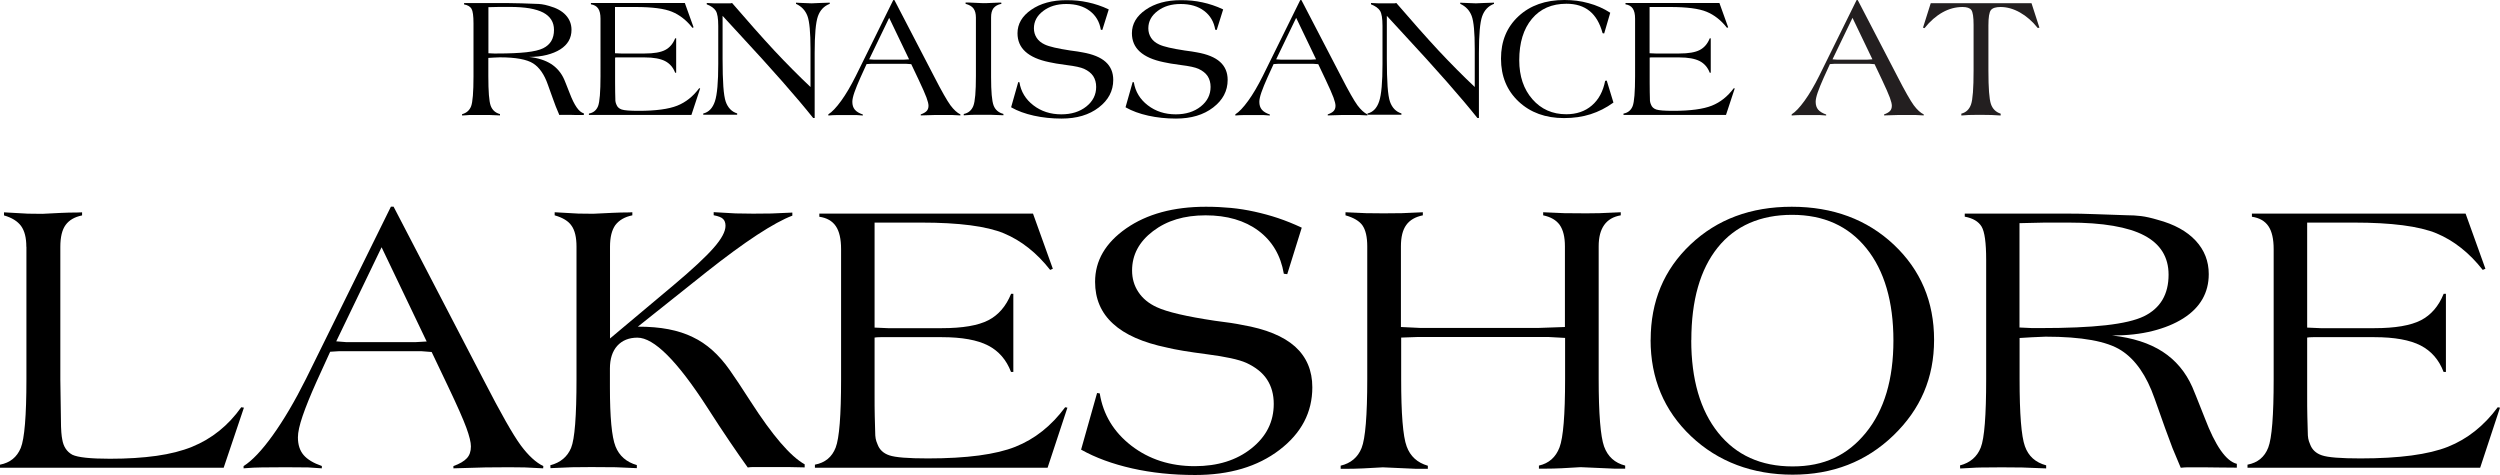
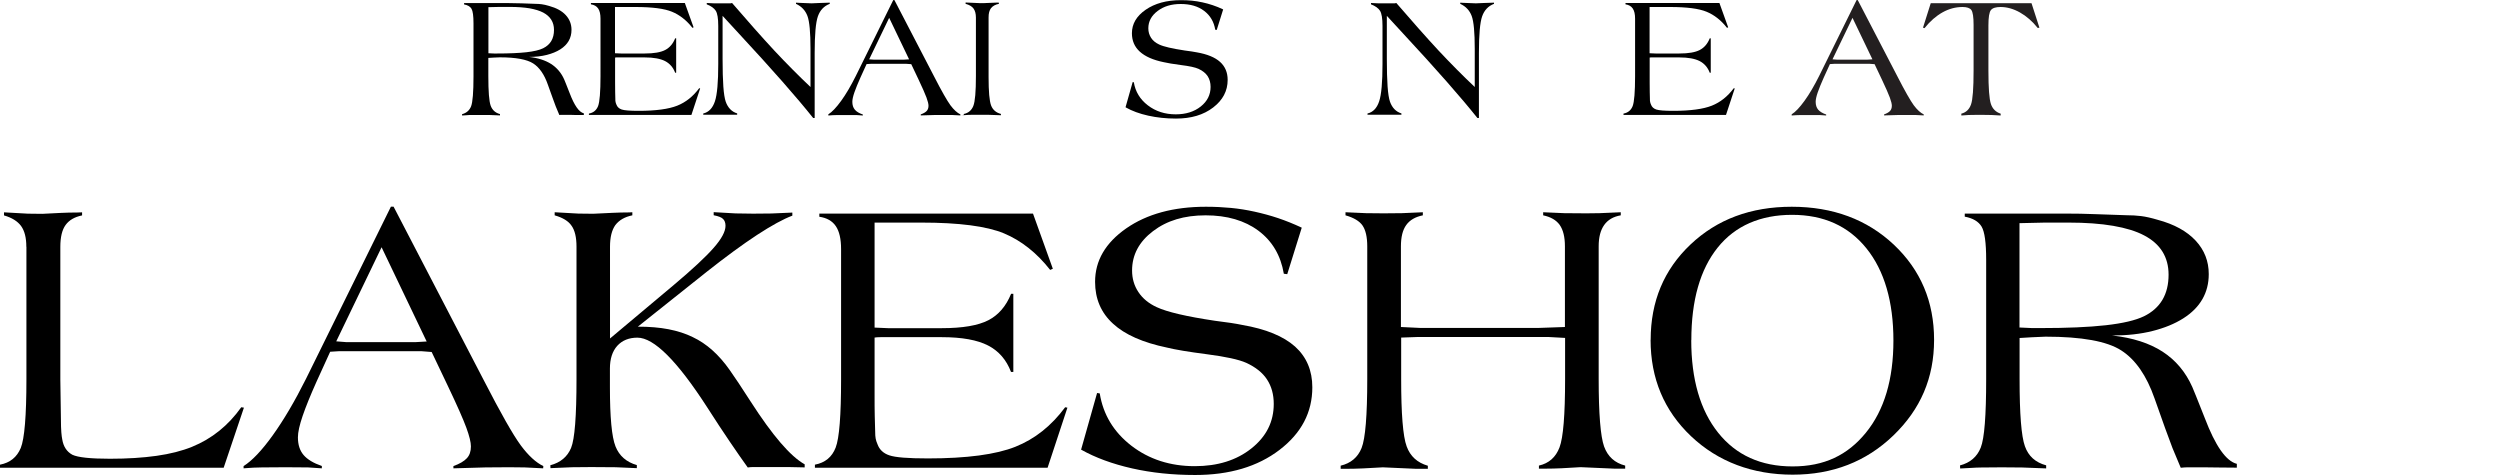
<svg xmlns="http://www.w3.org/2000/svg" id="logos" viewBox="0 0 300 57.01">
  <defs>
    <style>.cls-1,.cls-2{stroke-width:0px;}.cls-2{fill:#231f20;}</style>
  </defs>
  <path class="cls-1" d="M3.16,29.61c0-1.08-.21-1.91-.63-2.49-.42-.57-1.1-1-2.05-1.27v-.37l2.86.16,1.74.02c.82-.05,1.55-.08,2.18-.11.63-.03,1.31-.05,2.04-.05l.55-.02v.37c-.9.18-1.56.57-1.98,1.15-.42.58-.63,1.45-.63,2.62v15.92l.07,4.73c0,.69.02,1.22.05,1.61.03.38.07.67.11.85.14.86.54,1.47,1.21,1.84.67.32,2.18.48,4.51.48,2.11,0,3.97-.12,5.6-.35,1.63-.23,3.04-.59,4.25-1.08,2.38-.97,4.35-2.55,5.91-4.75l.32.05-2.43,7.21H0v-.37c1.21-.23,2.03-.9,2.49-2,.45-1.11.68-3.85.68-8.23v-15.9Z" />
  <path class="cls-1" d="M29.23,56.2v-.27c1.02-.64,2.19-1.87,3.49-3.68s2.64-4.07,4-6.79l10.19-20.66h.32l10.83,20.84c2.03,3.95,3.51,6.55,4.43,7.8.92,1.24,1.83,2.07,2.71,2.49l-.02.27-2.22-.11-1.86-.02-2.84.02-3.85.11v-.27c.75-.27,1.29-.59,1.61-.94.33-.35.49-.82.49-1.42,0-.49-.18-1.23-.54-2.22-.36-.99-1.1-2.67-2.23-5.04l-1.94-4.07-1.28-.1h-9.78l-1.12.07-1.65,3.62c-.72,1.61-1.27,2.96-1.65,4.07-.38,1.11-.57,1.97-.57,2.58,0,.89.23,1.59.68,2.12.45.53,1.18.97,2.19,1.32v.28l-1.65-.11-2.7-.02-2.84.02c-.64,0-1.38.04-2.22.11ZM40.34,40.96l1.26.1h8.2l1.4-.08-5.41-11.31-5.44,11.29Z" />
  <path class="cls-1" d="M66.06,56.2l-.02-.37c1.22-.32,2.05-1.02,2.49-2.08.44-1.07.65-3.82.65-8.25v-15.9c0-1.13-.2-1.97-.6-2.52-.37-.55-1.04-.96-2.02-1.24v-.37l2.84.16,1.79.02c.9-.05,1.67-.08,2.3-.11.63-.03,1.3-.05,2-.05l.39-.02v.37c-.9.18-1.58.57-2.04,1.17-.43.61-.64,1.47-.64,2.59v11.02l7.65-6.42c2.26-1.9,3.86-3.39,4.8-4.47.94-1.07,1.41-1.95,1.41-2.63,0-.37-.1-.64-.3-.83-.17-.18-.54-.33-1.12-.44v-.37l2.63.15,2.11.03,2.18-.02,2.52-.11v.37c-1.07.4-2.48,1.17-4.23,2.31-1.75,1.15-3.77,2.63-6.06,4.44l-8.25,6.57c1.37,0,2.6.1,3.68.31s2.05.52,2.92.95c1.65.78,3.12,2.09,4.42,3.94.61.86,1.44,2.11,2.5,3.76,2.63,4.09,4.79,6.61,6.5,7.56v.37c-.2,0-.51,0-.93-.02-.42-.02-.74-.02-.95-.02h-4.4c-.17,0-.35.02-.55.05-.63-.87-1.34-1.9-2.15-3.09-.81-1.19-1.72-2.57-2.73-4.15-3.59-5.56-6.38-8.34-8.36-8.34-1.02,0-1.83.33-2.42.98-.59.66-.88,1.57-.88,2.73v2.24c0,3.6.22,5.97.67,7.1.45,1.13,1.3,1.88,2.56,2.24v.37l-2.54-.11-2.93-.02-2.31.02-2.59.11Z" />
  <path class="cls-1" d="M98.31,25.63h25.65l2.38,6.62-.32.14c-1.62-2.06-3.47-3.52-5.55-4.39-2.08-.86-5.39-1.29-9.93-1.29h-5.59v12.6l1.6.07h6.48c2.49,0,4.34-.32,5.57-.95,1.22-.63,2.13-1.69,2.73-3.17h.27v9.37h-.28c-.55-1.45-1.47-2.51-2.75-3.17-1.28-.66-3.13-1-5.55-1h-7.36c-.32,0-.56.02-.71.05v6.69c0,1.15,0,2.06.02,2.72.02.67.03,1.28.05,1.85,0,.37.02.65.06.86.04.21.11.43.22.68.23.64.7,1.09,1.42,1.33.72.25,2.26.37,4.63.37,4.67,0,8.17-.47,10.5-1.4,2.33-.93,4.32-2.51,5.97-4.74l.27.05-2.38,7.21h-27.92v-.37c1.22-.23,2.05-.91,2.49-2.05.44-1.14.65-3.87.65-8.19v-15.62c0-1.22-.21-2.14-.63-2.76-.42-.62-1.08-1-1.98-1.13v-.37Z" />
  <path class="cls-1" d="M129.73,53.96l1.92-6.8.32.05c.41,2.55,1.68,4.64,3.8,6.28,2.12,1.63,4.66,2.45,7.6,2.45,2.75,0,5.02-.71,6.8-2.13,1.79-1.42,2.68-3.2,2.68-5.34,0-1.13-.27-2.11-.8-2.92-.53-.82-1.37-1.49-2.5-2.01-.9-.4-2.47-.74-4.71-1.03-2.24-.29-3.84-.56-4.8-.8-2.89-.6-5.05-1.55-6.48-2.87-1.44-1.31-2.15-2.99-2.15-5.02,0-2.54,1.24-4.67,3.73-6.41,2.49-1.73,5.68-2.6,9.57-2.6,1.07,0,2.07.05,3.01.14.94.09,1.88.24,2.83.45.95.21,1.88.46,2.81.77.92.31,1.87.69,2.85,1.15l-1.74,5.58-.41-.05c-.37-2.19-1.38-3.91-3.03-5.15-1.66-1.24-3.78-1.86-6.36-1.86s-4.64.63-6.31,1.9c-1.67,1.27-2.51,2.84-2.51,4.72,0,.96.25,1.83.76,2.59.5.76,1.24,1.37,2.2,1.81,1.24.58,3.56,1.12,6.96,1.63,1.48.18,2.57.35,3.28.5,2.86.49,4.97,1.36,6.36,2.6,1.38,1.25,2.07,2.88,2.07,4.89,0,3-1.31,5.5-3.94,7.51-2.63,2.01-6,3.01-10.12,3.01-2.69,0-5.21-.26-7.56-.79-2.35-.53-4.4-1.28-6.14-2.26Z" />
  <path class="cls-1" d="M160.88,56.25v-.37c1.22-.29,2.06-1,2.51-2.12.45-1.12.68-3.87.68-8.26v-15.94c0-1.11-.19-1.94-.56-2.49-.37-.54-1.06-.95-2.05-1.23v-.37l2.47.11,2.11.02,2.18-.02,2.52-.11v.37c-.9.18-1.57.57-1.99,1.16-.43.59-.64,1.44-.64,2.56v9.68l2.29.11h14.25l3.14-.11v-9.68c0-1.12-.21-1.97-.62-2.56-.42-.59-1.08-.97-1.99-1.16v-.37l2.54.11,2.65.02,1.58-.02,2.54-.11v.37c-.89.15-1.55.54-1.99,1.16-.44.62-.66,1.47-.66,2.55v15.94c0,4.18.22,6.88.65,8.09.44,1.21,1.28,1.97,2.53,2.29v.37h-1.26l-4.09-.18c-.87.05-1.63.1-2.27.13-.65.03-1.34.05-2.07.05h-.66v-.37c1.2-.27,2.02-1,2.47-2.18.45-1.18.67-3.91.67-8.18v-4.96l-1.99-.11h-15.71l-1.97.07v4.98c0,2.06.05,3.77.16,5.13.11,1.35.27,2.34.5,2.95.43,1.18,1.27,1.95,2.54,2.32v.37h-1.37l-4.03-.18c-.92.05-1.71.1-2.39.13-.68.03-1.41.05-2.19.05h-.44Z" />
  <path class="cls-1" d="M198.08,40.78c0-4.61,1.59-8.42,4.78-11.44s7.23-4.53,12.15-4.53,9.03,1.52,12.25,4.55c3.22,3.04,4.83,6.84,4.83,11.42s-1.63,8.34-4.89,11.48c-3.26,3.14-7.29,4.7-12.08,4.7s-8.95-1.54-12.19-4.61c-3.24-3.07-4.86-6.93-4.86-11.57ZM202.95,40.82c0,4.71,1.08,8.42,3.23,11.11s5.13,4.04,8.93,4.04,6.6-1.35,8.8-4.05,3.3-6.39,3.3-11.05-1.08-8.39-3.24-11.07c-2.16-2.68-5.13-4.02-8.92-4.02s-6.83,1.31-8.93,3.93-3.16,6.32-3.16,11.11Z" />
  <path class="cls-1" d="M261.68,56.11l-.98-2.34-.89-2.4-1.26-3.55c-.96-2.75-2.29-4.67-4-5.77-1.7-1.1-4.73-1.65-9.08-1.65l-1.63.07-1.49.09v4.96c0,4.16.21,6.84.64,8.03.42,1.19,1.27,1.95,2.55,2.29v.37l-2.86-.11-2.47-.02-2.45.02c-.34,0-.81.02-1.42.06-.61.04-.98.06-1.12.06l-.02-.37c1.22-.32,2.05-1.03,2.49-2.14.44-1.11.65-3.84.65-8.19v-14.34c0-2.05-.18-3.37-.55-3.99-.37-.61-1.04-1.01-2.02-1.19v-.37h12.09c1.21,0,2.4.02,3.6.07s2.44.09,3.76.13c.58,0,1.15.03,1.71.1.56.07,1.23.22,2,.45,1.98.53,3.5,1.37,4.55,2.5,1.05,1.13,1.57,2.47,1.57,4.01,0,2.24-1.02,4.02-3.05,5.31-1.04.66-2.27,1.16-3.7,1.52-1.43.36-3.04.54-4.84.54,2.46.27,4.47.92,6.05,1.94,1.57,1.02,2.76,2.43,3.57,4.25.06.12.21.5.46,1.12.61,1.51.95,2.37,1.03,2.59,1.27,3.34,2.55,5.18,3.85,5.5v.46l-2.24-.02-1.65-.02h-2.04c-.21,0-.47.02-.78.05ZM242.35,39.3l1.51.07h.94c3.21,0,5.84-.11,7.89-.34,2.05-.23,3.58-.59,4.59-1.08,1.97-.97,2.95-2.63,2.95-4.99,0-2.11-.98-3.69-2.93-4.71-.96-.51-2.2-.89-3.71-1.15-1.51-.26-3.31-.39-5.38-.39h-2.82l-3.05.07v12.53Z" />
-   <path class="cls-1" d="M270.22,25.63h25.65l2.38,6.62-.32.14c-1.62-2.06-3.47-3.52-5.55-4.39-2.08-.86-5.39-1.29-9.93-1.29h-5.59v12.6l1.6.07h6.48c2.49,0,4.34-.32,5.57-.95,1.22-.63,2.13-1.69,2.73-3.17h.27v9.37h-.28c-.55-1.45-1.47-2.51-2.75-3.17-1.28-.66-3.13-1-5.55-1h-7.36c-.32,0-.56.02-.71.05v6.69c0,1.15,0,2.06.02,2.72.02.67.03,1.28.05,1.85,0,.37.02.65.06.86.04.21.11.43.22.68.23.64.7,1.09,1.42,1.33.72.25,2.26.37,4.63.37,4.67,0,8.17-.47,10.5-1.4,2.33-.93,4.32-2.51,5.97-4.74l.27.05-2.38,7.21h-27.92v-.37c1.22-.23,2.05-.91,2.49-2.05.44-1.14.65-3.87.65-8.19v-15.62c0-1.22-.21-2.14-.63-2.76-.42-.62-1.08-1-1.98-1.13v-.37Z" />
  <path class="cls-2" d="M215,13.84v-.12c.45-.28.96-.82,1.54-1.62s1.16-1.79,1.76-2.99l4.49-9.1h.14l4.77,9.18c.89,1.74,1.55,2.89,1.95,3.44.41.55.81.91,1.2,1.1v.12s-.99-.05-.99-.05h-.82s-1.25,0-1.25,0l-1.7.05v-.12c.33-.12.57-.26.71-.41.14-.15.22-.36.22-.63,0-.22-.08-.54-.24-.98-.16-.44-.49-1.18-.98-2.22l-.85-1.79-.56-.04h-4.31l-.49.03-.73,1.6c-.32.71-.56,1.31-.73,1.79-.17.49-.25.87-.25,1.14,0,.39.1.7.3.94.2.23.52.43.96.58v.12l-.73-.05h-1.19s-1.25,0-1.25,0c-.28,0-.61.02-.98.05ZM219.9,7.12l.56.04h3.61l.62-.04-2.39-4.98-2.4,4.98Z" />
  <path class="cls-2" d="M230.76,3.32l.93-2.94h12.09l.95,2.94-.2.04c-.64-.8-1.35-1.42-2.13-1.86-.78-.44-1.56-.66-2.33-.66-.57,0-.96.12-1.16.37-.2.25-.3.86-.3,1.84v5.42c0,2.09.1,3.42.3,4.01.2.59.59.97,1.17,1.16v.22l-1.08-.06-1.4-.02c-.22,0-.48,0-.79.01-.3,0-.49.01-.58.01l-.87.06v-.22c.57-.15.95-.51,1.16-1.1.21-.58.31-1.94.31-4.07V2.99c0-.95-.09-1.54-.27-1.79-.18-.24-.53-.36-1.05-.36-.83,0-1.63.21-2.4.64-.77.43-1.5,1.06-2.17,1.9l-.18-.06Z" />
  <path class="cls-1" d="M67.12,13.8l-.43-1.03-.39-1.06-.56-1.56c-.42-1.21-1.01-2.06-1.76-2.54s-2.08-.73-4-.73l-.72.03-.66.04v2.19c0,1.83.09,3.01.28,3.54.19.52.56.86,1.12,1.01v.16l-1.26-.05h-1.09s-1.08,0-1.08,0c-.15,0-.36,0-.63.03-.27.02-.43.03-.49.03v-.16c.53-.14.89-.46,1.08-.94.19-.49.29-1.69.29-3.61V2.81c0-.9-.08-1.49-.24-1.76-.16-.27-.46-.44-.89-.52v-.16h5.33c.53,0,1.06.01,1.58.03s1.08.04,1.66.06c.26,0,.51.02.75.05s.54.1.88.2c.87.24,1.54.6,2,1.1.46.5.69,1.09.69,1.77,0,.99-.45,1.77-1.34,2.34-.46.29-1,.51-1.63.67-.63.16-1.34.24-2.13.24,1.08.12,1.97.41,2.66.85.69.45,1.22,1.07,1.57,1.87.03.05.09.22.2.49.27.67.42,1.05.45,1.14.56,1.47,1.12,2.28,1.7,2.42v.2h-.99s-.73-.02-.73-.02h-.9c-.09,0-.21,0-.34.02ZM58.6,6.39l.67.03h.41c1.41,0,2.57-.05,3.48-.15.9-.1,1.58-.26,2.02-.48.87-.43,1.3-1.16,1.3-2.2,0-.93-.43-1.62-1.29-2.08-.42-.22-.97-.39-1.63-.51-.67-.11-1.46-.17-2.37-.17h-1.24l-1.34.03v5.52Z" />
  <path class="cls-1" d="M70.88.36h11.3l1.05,2.92-.14.06c-.71-.91-1.53-1.55-2.45-1.93-.92-.38-2.38-.57-4.38-.57h-2.46v5.55l.71.03h2.86c1.1,0,1.91-.14,2.45-.42.54-.28.94-.75,1.2-1.4h.12v4.13h-.12c-.24-.64-.65-1.11-1.21-1.4-.57-.29-1.38-.44-2.45-.44h-3.24c-.14,0-.25,0-.31.02v2.95c0,.51,0,.91.01,1.2,0,.29.01.57.02.81,0,.16,0,.29.03.38.02.09.05.19.1.3.1.28.31.48.63.59.32.11,1,.16,2.04.16,2.06,0,3.6-.21,4.63-.62,1.03-.41,1.9-1.11,2.63-2.09l.12.02-1.05,3.18h-12.3v-.16c.54-.1.9-.4,1.1-.9.19-.5.29-1.7.29-3.61V2.24c0-.54-.09-.94-.28-1.22s-.48-.44-.87-.5v-.16Z" />
  <path class="cls-1" d="M84.39,13.78v-.16c.67-.16,1.13-.65,1.4-1.46.27-.81.4-2.3.4-4.48V3.11c0-.9-.1-1.51-.3-1.82-.2-.31-.56-.57-1.08-.77v-.16l.88.04h1.97c.09-.03.15-.04.19-.04,1.87,2.17,3.56,4.08,5.07,5.71,1.47,1.57,2.92,3.03,4.34,4.37v-4.56c0-1.98-.12-3.31-.37-3.97-.25-.66-.7-1.14-1.37-1.45v-.14l.36.02,1.51.06c.06,0,.37-.01.92-.04.56-.03.95-.04,1.19-.04h.07v.14c-.69.26-1.16.76-1.42,1.49-.26.73-.39,2.2-.39,4.4v7.81h-.18c-1.94-2.44-4.91-5.82-8.92-10.14l-1.95-2.12v5.17c0,1.36.03,2.46.09,3.31.06.84.16,1.46.29,1.83.26.73.72,1.2,1.37,1.4v.16h-4.08Z" />
  <path class="cls-1" d="M99.4,13.84v-.12c.45-.28.96-.82,1.54-1.62s1.16-1.79,1.76-2.99l4.49-9.1h.14l4.77,9.18c.89,1.74,1.55,2.89,1.95,3.44.41.55.81.91,1.2,1.1v.12s-.99-.05-.99-.05h-.82s-1.25,0-1.25,0l-1.7.05v-.12c.33-.12.57-.26.71-.41s.22-.36.22-.63c0-.22-.08-.54-.24-.98-.16-.44-.49-1.18-.98-2.22l-.85-1.79-.56-.04h-4.31l-.49.03-.73,1.6c-.32.71-.56,1.31-.73,1.79-.17.49-.25.87-.25,1.14,0,.39.1.7.3.94s.52.43.96.58v.12l-.73-.05h-1.19s-1.25,0-1.25,0c-.28,0-.61.02-.98.05ZM104.3,7.12l.56.04h3.61l.62-.04-2.39-4.98-2.4,4.98Z" />
-   <path class="cls-1" d="M115.65,13.84v-.16c.56-.12.94-.44,1.15-.97s.31-1.72.31-3.58V2.12c0-.48-.1-.84-.29-1.1s-.51-.44-.95-.56v-.16h.3s1.81.08,1.81.08c.23,0,.47,0,.73-.02.65-.03,1.05-.05,1.22-.05h.22s.02.15.02.15c-.42.08-.74.26-.95.52-.1.13-.17.29-.22.47-.05.18-.07.4-.07.66v7.13c0,1.74.1,2.88.3,3.41.2.53.6.87,1.18,1.02v.16l-1.41-.05h-1.07s-1.12,0-1.12,0c-.15,0-.37,0-.65.03-.28.02-.45.03-.51.03Z" />
-   <path class="cls-1" d="M121.34,12.85l.85-3,.14.02c.18,1.12.74,2.05,1.68,2.77.94.72,2.05,1.08,3.35,1.08,1.21,0,2.21-.31,3-.94.79-.63,1.18-1.41,1.18-2.35,0-.5-.12-.93-.35-1.29-.24-.36-.6-.65-1.1-.88-.4-.18-1.09-.33-2.07-.45-.99-.13-1.69-.25-2.11-.35-1.27-.26-2.22-.68-2.86-1.26s-.95-1.32-.95-2.21c0-1.12.55-2.06,1.65-2.82,1.1-.76,2.5-1.15,4.22-1.15.47,0,.91.02,1.33.06.41.04.83.11,1.25.2.42.09.83.2,1.24.34s.83.3,1.26.51l-.77,2.46-.18-.02c-.16-.97-.61-1.72-1.34-2.27-.73-.55-1.66-.82-2.8-.82s-2.04.28-2.78.84c-.74.56-1.11,1.25-1.11,2.08,0,.42.11.8.33,1.14.22.34.54.6.97.8.54.26,1.57.49,3.07.72.65.08,1.13.16,1.44.22,1.26.22,2.19.6,2.8,1.15s.91,1.27.91,2.16c0,1.32-.58,2.42-1.74,3.31-1.16.89-2.64,1.33-4.46,1.33-1.18,0-2.29-.12-3.33-.35s-1.94-.56-2.7-.99Z" />
+   <path class="cls-1" d="M115.65,13.84v-.16c.56-.12.94-.44,1.15-.97s.31-1.72.31-3.58V2.12c0-.48-.1-.84-.29-1.1s-.51-.44-.95-.56v-.16s1.81.08,1.81.08c.23,0,.47,0,.73-.02.65-.03,1.05-.05,1.22-.05h.22s.02.15.02.15c-.42.08-.74.26-.95.52-.1.13-.17.29-.22.47-.05.18-.07.4-.07.66v7.13c0,1.74.1,2.88.3,3.41.2.53.6.87,1.18,1.02v.16l-1.41-.05h-1.07s-1.12,0-1.12,0c-.15,0-.37,0-.65.03-.28.02-.45.03-.51.03Z" />
  <path class="cls-1" d="M135.07,12.85l.85-3,.14.02c.18,1.12.74,2.05,1.68,2.77.94.72,2.05,1.08,3.35,1.08,1.21,0,2.21-.31,3-.94.79-.63,1.18-1.41,1.18-2.35,0-.5-.12-.93-.35-1.29-.24-.36-.6-.65-1.1-.88-.4-.18-1.09-.33-2.07-.45-.99-.13-1.69-.25-2.11-.35-1.27-.26-2.22-.68-2.86-1.26s-.95-1.32-.95-2.21c0-1.12.55-2.06,1.65-2.82,1.1-.76,2.5-1.15,4.22-1.15.47,0,.91.02,1.33.06.41.04.83.11,1.25.2.42.09.83.2,1.24.34s.83.3,1.26.51l-.77,2.46-.18-.02c-.16-.97-.61-1.72-1.34-2.27-.73-.55-1.66-.82-2.8-.82s-2.04.28-2.78.84c-.74.56-1.11,1.25-1.11,2.08,0,.42.11.8.33,1.14.22.34.54.6.97.8.54.26,1.57.49,3.07.72.65.08,1.13.16,1.44.22,1.26.22,2.19.6,2.8,1.15s.91,1.27.91,2.16c0,1.32-.58,2.42-1.74,3.31-1.16.89-2.64,1.33-4.46,1.33-1.18,0-2.29-.12-3.33-.35s-1.94-.56-2.7-.99Z" />
-   <path class="cls-1" d="M148.24,13.84v-.12c.45-.28.96-.82,1.54-1.62s1.16-1.79,1.76-2.99l4.49-9.1h.14l4.77,9.18c.89,1.74,1.55,2.89,1.95,3.44.41.55.81.91,1.2,1.1v.12s-.99-.05-.99-.05h-.82s-1.25,0-1.25,0l-1.7.05v-.12c.33-.12.57-.26.71-.41s.22-.36.22-.63c0-.22-.08-.54-.24-.98-.16-.44-.49-1.18-.98-2.22l-.85-1.79-.56-.04h-4.31l-.49.03-.73,1.6c-.32.71-.56,1.31-.73,1.79-.17.49-.25.87-.25,1.14,0,.39.1.7.3.94s.52.43.96.58v.12l-.73-.05h-1.19s-1.25,0-1.25,0c-.28,0-.61.02-.98.05ZM153.14,7.12l.56.04h3.61l.62-.04-2.39-4.98-2.4,4.98Z" />
  <path class="cls-1" d="M164.1,13.78v-.16c.67-.16,1.13-.65,1.4-1.46.27-.81.4-2.3.4-4.48V3.11c0-.9-.1-1.51-.3-1.82-.2-.31-.56-.57-1.08-.77v-.16l.88.04h1.97c.09-.03.15-.04.19-.04,1.87,2.17,3.56,4.08,5.07,5.71,1.47,1.57,2.92,3.03,4.34,4.37v-4.56c0-1.98-.12-3.31-.37-3.97-.25-.66-.7-1.14-1.37-1.45v-.14l.36.02,1.51.06c.06,0,.37-.01.92-.04.56-.03.95-.04,1.19-.04h.07v.14c-.69.26-1.16.76-1.42,1.49-.26.73-.39,2.2-.39,4.4v7.81h-.18c-1.94-2.44-4.91-5.82-8.92-10.14l-1.95-2.12v5.17c0,1.36.03,2.46.09,3.31.06.84.16,1.46.29,1.83.26.73.72,1.2,1.37,1.4v.16h-4.08Z" />
-   <path class="cls-1" d="M193.61,12.31c-.87.63-1.78,1.09-2.75,1.4s-2.02.46-3.18.46c-2.21,0-4.03-.66-5.44-1.98s-2.12-3.04-2.12-5.15.7-3.79,2.1-5.09,3.24-1.95,5.51-1.95c.51,0,1,.03,1.48.09s.95.16,1.42.29c.93.25,1.8.63,2.6,1.15l-.73,2.49-.19-.04c-.32-1.19-.84-2.08-1.56-2.66-.72-.58-1.64-.87-2.78-.87-1.75,0-3.13.6-4.14,1.81s-1.52,2.86-1.52,4.97c0,1.92.53,3.48,1.58,4.68s2.41,1.8,4.06,1.8c1.23,0,2.26-.35,3.07-1.05.82-.7,1.35-1.69,1.6-2.96l.19-.03.8,2.63Z" />
  <path class="cls-1" d="M195.03.36h11.3l1.05,2.92-.14.06c-.71-.91-1.53-1.55-2.45-1.93-.92-.38-2.38-.57-4.38-.57h-2.46v5.55l.71.03h2.86c1.1,0,1.91-.14,2.45-.42.54-.28.94-.75,1.2-1.4h.12v4.13h-.12c-.24-.64-.65-1.11-1.21-1.4-.57-.29-1.38-.44-2.45-.44h-3.24c-.14,0-.25,0-.31.02v2.95c0,.51,0,.91.01,1.2,0,.29.01.57.02.81,0,.16,0,.29.03.38.02.09.05.19.1.3.1.28.31.48.63.59.32.11,1,.16,2.04.16,2.06,0,3.6-.21,4.63-.62,1.03-.41,1.9-1.11,2.63-2.09l.12.02-1.05,3.18h-12.3v-.16c.54-.1.9-.4,1.1-.9.19-.5.29-1.7.29-3.61V2.24c0-.54-.09-.94-.28-1.22s-.48-.44-.87-.5v-.16Z" />
</svg>